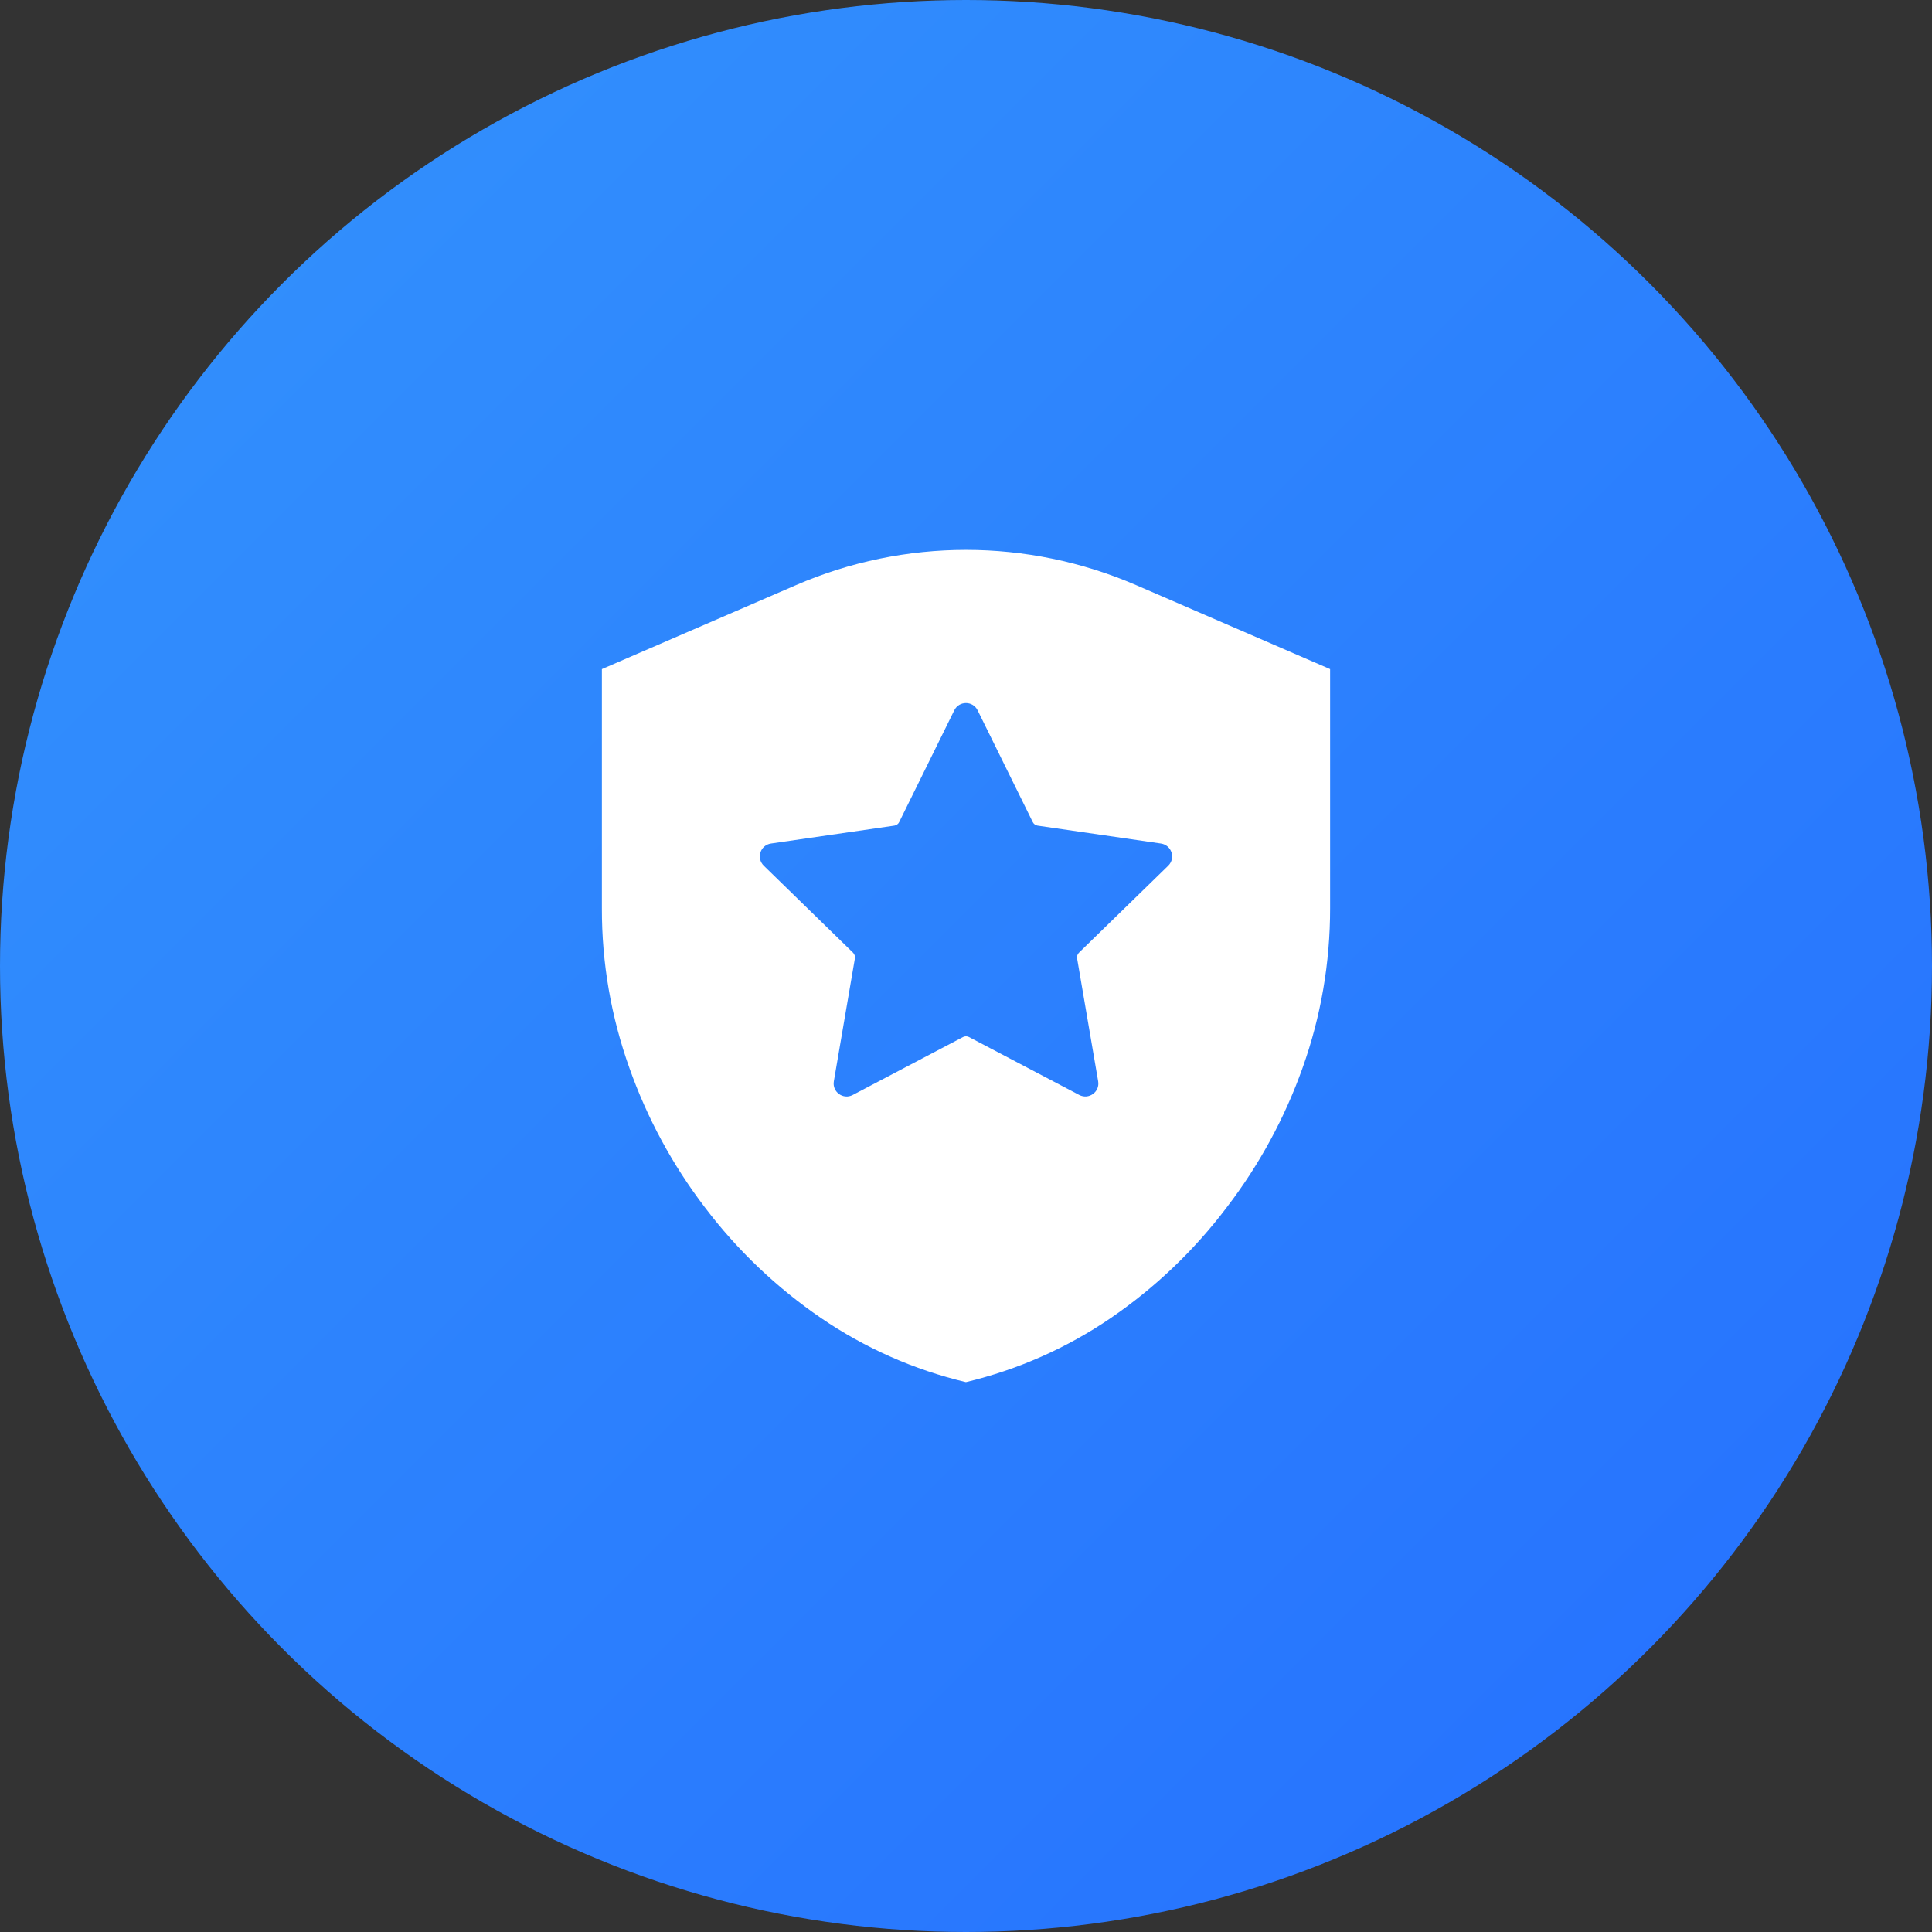
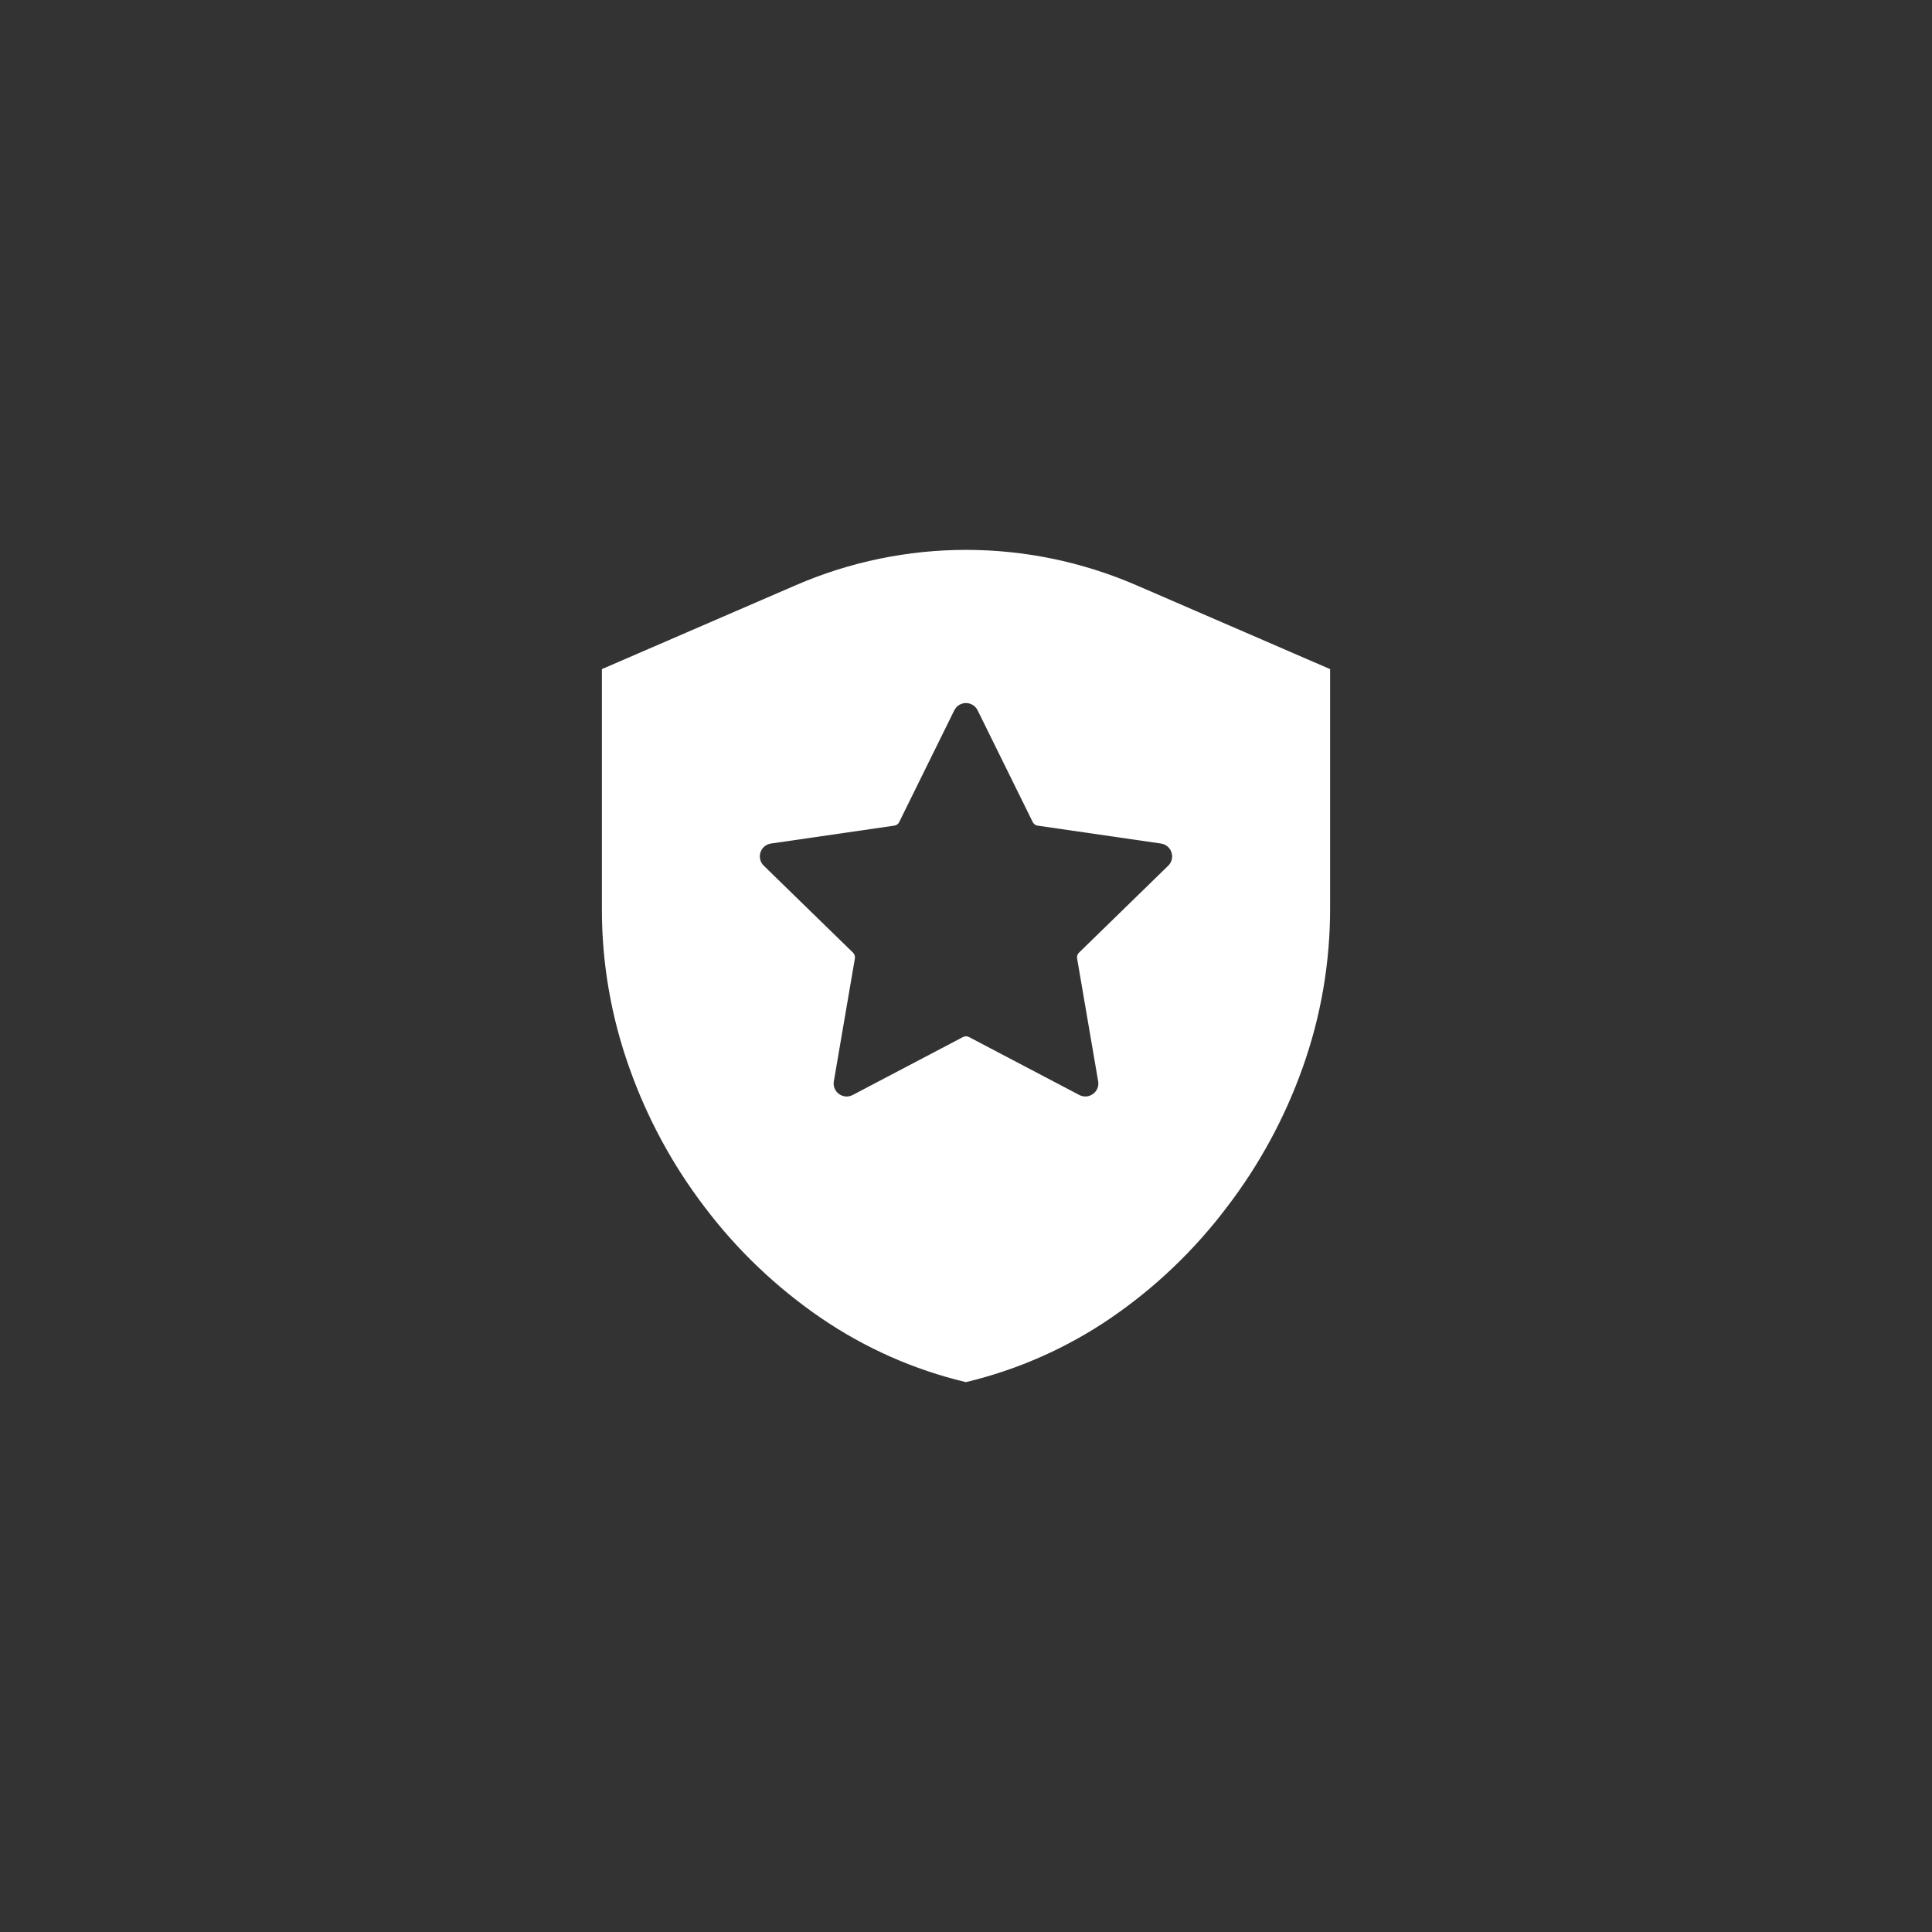
<svg xmlns="http://www.w3.org/2000/svg" width="130px" height="130px" viewBox="0 0 130 130" version="1.1">
  <rect x="0" y="0" width="130" height="130" fill="#333333" stroke="none" />
  <title>安全保障</title>
  <defs>
    <linearGradient x1="0%" y1="0%" x2="100%" y2="100%" id="linearGradient-1">
      <stop stop-color="#3393FC" offset="0%" />
      <stop stop-color="#256FFF" offset="100%" />
    </linearGradient>
  </defs>
  <g id="首页" stroke="none" stroke-width="1" fill="none" fill-rule="evenodd">
    <g id="定稿" transform="translate(-423, -1536)" fill-rule="nonzero">
      <g id="工作新方式背景" transform="translate(0, 900)">
        <g id="工作新方式图标" transform="translate(187, 110)">
          <g id="编组-11" transform="translate(0, 526)">
            <g id="安全保障" transform="translate(236, 0)">
-               <circle id="椭圆形备份-8" fill="url(#linearGradient-1)" cx="65" cy="65" r="65" />
              <g id="公安盾牌,安全,保护" transform="translate(40, 37)" fill="#FFFFFF">
                <path d="M36.452,2.373 C32.793,0.793 28.899,0 25,0 C21.101,0 17.196,0.793 13.543,2.379 L0.5,8.023 L0.5,24.112 C0.489,27.776 1.118,31.407 2.348,34.852 C3.541,38.227 5.252,41.388 7.418,44.226 C9.605,47.119 12.247,49.634 15.233,51.68 C18.202,53.709 21.511,55.174 24.995,56 C28.473,55.169 31.77,53.714 34.729,51.696 C37.715,49.656 40.356,47.135 42.544,44.242 C44.726,41.398 46.448,38.227 47.652,34.841 C48.882,31.396 49.505,27.765 49.5,24.101 L49.5,8.023 L36.452,2.373 Z M38.606,21.252 L32.602,27.103 C32.498,27.202 32.454,27.349 32.476,27.491 L33.892,35.755 C34.018,36.471 33.263,37.013 32.623,36.679 L25.202,32.78 C25.077,32.714 24.923,32.714 24.798,32.78 L17.377,36.679 C16.737,37.018 15.982,36.471 16.108,35.755 L17.524,27.491 C17.546,27.349 17.502,27.207 17.398,27.103 L11.394,21.252 C10.874,20.743 11.159,19.863 11.88,19.759 L20.177,18.555 C20.319,18.534 20.445,18.446 20.505,18.315 L24.212,10.795 C24.535,10.145 25.459,10.145 25.782,10.795 L29.49,18.315 C29.555,18.446 29.676,18.534 29.818,18.555 L38.114,19.759 C38.836,19.863 39.126,20.743 38.606,21.252 Z" id="形状" />
              </g>
            </g>
          </g>
        </g>
      </g>
    </g>
  </g>
</svg>